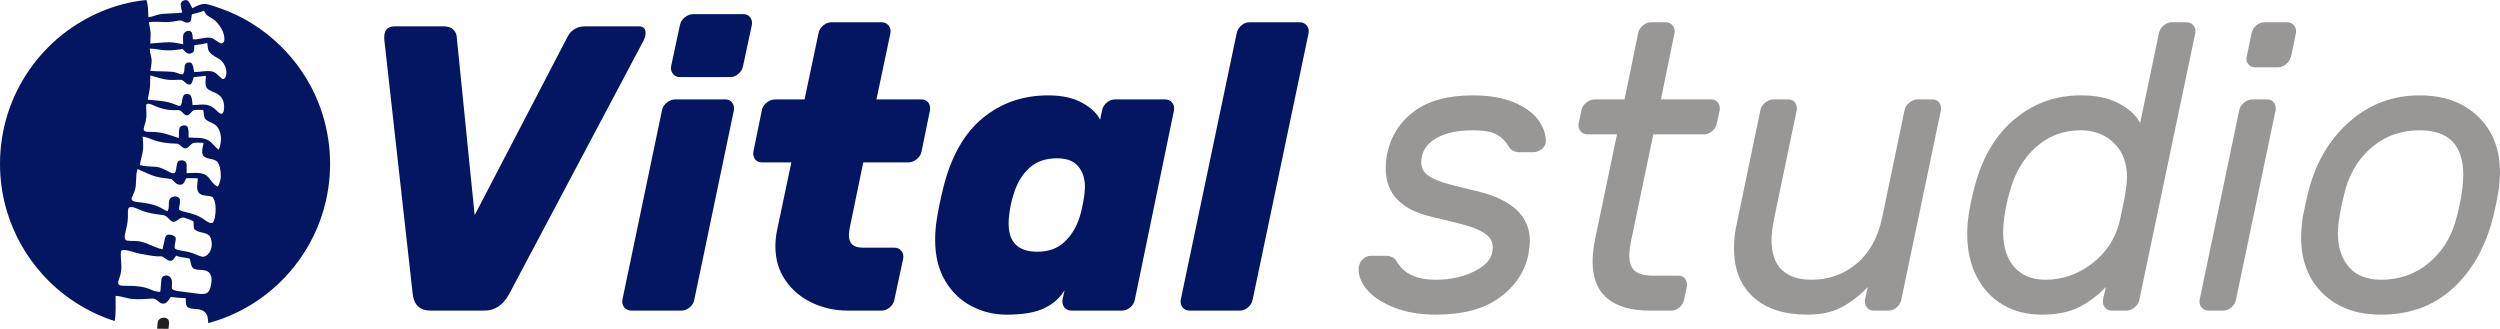
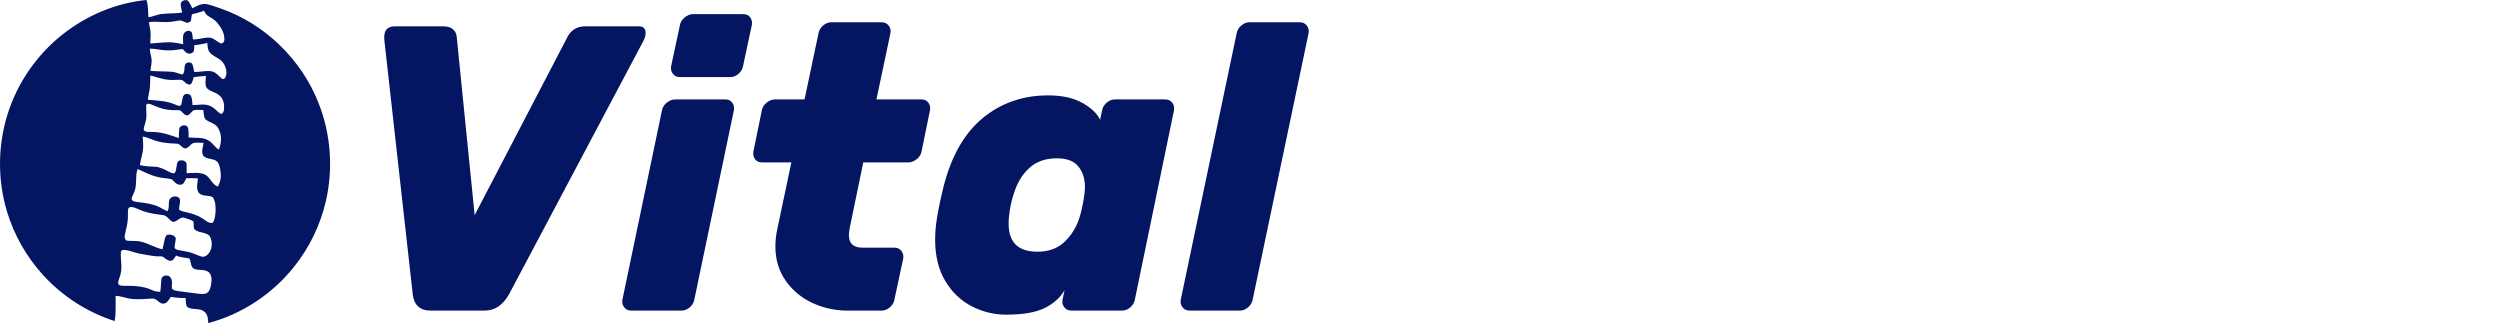
<svg xmlns="http://www.w3.org/2000/svg" xml:space="preserve" width="894.865mm" height="117.694mm" version="1.1" style="shape-rendering:geometricPrecision; text-rendering:geometricPrecision; image-rendering:optimizeQuality; fill-rule:evenodd; clip-rule:evenodd" viewBox="0 0 894.782 117.683">
  <defs>
    <style type="text/css">
   
    .fil0 {fill:#041562;fill-rule:nonzero}
    .fil2 {fill:#221F1F;fill-rule:nonzero}
    .fil1 {fill:#999696;fill-rule:nonzero}
   
  </style>
  </defs>
  <g id="Layer_x0020_1">
    <path class="fil0" d="M154.16 111.167c-3.812,0 -5.956,-1.938 -6.432,-5.814l-10.149 -90.842c-0.381,-3.391 0.858,-5.087 3.717,-5.087l17.296 0c1.62,0 2.811,0.363 3.574,1.09 0.762,0.727 1.191,1.575 1.286,2.544l6.433 63.953 33.306 -63.953c0.476,-0.969 1.239,-1.817 2.287,-2.544 1.048,-0.727 2.382,-1.09 4.002,-1.09l19.155 0c1.62,0 2.43,0.775 2.43,2.326 0,0.872 -0.238,1.793 -0.715,2.761l-48.172 90.842c-2.192,3.876 -5.098,5.814 -8.72,5.814l-19.298 0zm111.783 -87.499c-0.191,1.066 -0.739,1.986 -1.644,2.762 -0.905,0.775 -1.882,1.163 -2.93,1.163l-18.011 0c-1.048,0 -1.882,-0.388 -2.502,-1.163 -0.619,-0.775 -0.834,-1.696 -0.643,-2.762l3.145 -14.68c0.191,-1.066 0.762,-1.986 1.715,-2.762 0.953,-0.775 1.954,-1.163 3.002,-1.163l18.011 0c1.048,0 1.858,0.388 2.43,1.163 0.572,0.775 0.762,1.696 0.572,2.762l-3.145 14.68zm-17.439 83.575c-0.191,1.066 -0.739,1.986 -1.644,2.762 -0.905,0.775 -1.882,1.163 -2.93,1.163l-18.011 0c-1.048,0 -1.882,-0.388 -2.502,-1.163 -0.619,-0.775 -0.834,-1.696 -0.643,-2.762l14.152 -67.732c0.191,-1.066 0.762,-1.986 1.715,-2.762 0.953,-0.775 1.954,-1.163 3.002,-1.163l18.011 0c1.048,0 1.858,0.388 2.43,1.163 0.572,0.775 0.762,1.696 0.572,2.762l-14.152 67.732zm55.605 -25.581c-0.191,1.163 -0.286,1.986 -0.286,2.471 0,3.004 1.62,4.506 4.86,4.506l11.435 0c1.048,0 1.882,0.388 2.502,1.163 0.619,0.775 0.834,1.696 0.643,2.762l-3.145 14.68c-0.191,1.066 -0.739,1.986 -1.644,2.762 -0.905,0.775 -1.882,1.163 -2.93,1.163l-12.15 0c-4.479,0 -8.696,-0.92 -12.651,-2.762 -3.955,-1.841 -7.147,-4.506 -9.577,-7.994 -2.43,-3.488 -3.645,-7.558 -3.645,-12.209 0,-1.938 0.191,-3.827 0.572,-5.669l5.146 -24.418 -10.578 0c-1.048,0 -1.858,-0.388 -2.43,-1.163 -0.572,-0.775 -0.762,-1.696 -0.572,-2.761l3.002 -14.68c0.191,-1.066 0.762,-1.986 1.715,-2.762 0.953,-0.775 1.954,-1.163 3.002,-1.163l10.578 0 5.003 -23.692c0.191,-1.066 0.739,-1.986 1.644,-2.761 0.905,-0.775 1.882,-1.163 2.93,-1.163l18.011 0c1.048,0 1.882,0.388 2.502,1.163 0.619,0.775 0.834,1.696 0.643,2.761l-5.003 23.692 16.153 0c1.048,0 1.858,0.388 2.43,1.163 0.572,0.775 0.762,1.696 0.572,2.762l-3.002 14.68c-0.191,1.066 -0.762,1.986 -1.715,2.761 -0.953,0.775 -1.954,1.163 -3.002,1.163l-16.153 0 -4.86 23.546zm90.341 -42.151c0.191,-1.066 0.739,-1.986 1.644,-2.762 0.905,-0.775 1.882,-1.163 2.93,-1.163l18.011 0c1.048,0 1.882,0.388 2.502,1.163 0.619,0.775 0.834,1.696 0.643,2.762l-14.008 67.732c-0.191,1.066 -0.739,1.986 -1.644,2.762 -0.905,0.775 -1.882,1.163 -2.93,1.163l-18.154 0c-1.048,0 -1.882,-0.388 -2.502,-1.163 -0.619,-0.775 -0.834,-1.696 -0.643,-2.762l0.715 -3.343c-1.62,2.713 -4.026,4.845 -7.219,6.395 -3.192,1.55 -7.743,2.326 -13.651,2.326 -4.384,0 -8.529,-1.017 -12.436,-3.052 -3.907,-2.035 -7.052,-5.063 -9.434,-9.084 -2.382,-4.021 -3.574,-8.89 -3.574,-14.607 0,-2.519 0.191,-4.942 0.572,-7.267 0.477,-3.198 1.287,-7.122 2.43,-11.773 2.764,-10.95 7.433,-19.137 14.009,-24.564 6.575,-5.426 14.39,-8.139 23.443,-8.139 4.955,0 9.029,0.896 12.222,2.689 3.192,1.793 5.313,3.803 6.361,6.032l0.715 -3.343zm-33.306 37.936c-0.095,0.581 -0.143,1.454 -0.143,2.616 0,6.686 3.431,10.029 10.292,10.029 3.907,0 7.076,-1.114 9.506,-3.343 2.43,-2.229 4.217,-4.99 5.361,-8.285 0.572,-1.647 1.072,-3.634 1.501,-5.959 0.429,-2.326 0.643,-4.215 0.643,-5.669 0,-2.907 -0.786,-5.329 -2.359,-7.267 -1.572,-1.938 -4.122,-2.907 -7.647,-2.907 -4.098,0 -7.409,1.163 -9.935,3.488 -2.526,2.326 -4.36,5.378 -5.503,9.157 -0.858,2.519 -1.429,5.233 -1.715,8.139zm87.196 29.796c-0.191,1.066 -0.738,1.986 -1.644,2.762 -0.905,0.775 -1.882,1.163 -2.93,1.163l-18.011 0c-1.048,0 -1.882,-0.388 -2.502,-1.163 -0.619,-0.775 -0.834,-1.696 -0.643,-2.762l20.012 -95.348c0.191,-1.066 0.739,-1.986 1.644,-2.761 0.905,-0.775 1.882,-1.163 2.93,-1.163l18.011 0c1.048,0 1.882,0.388 2.502,1.163 0.619,0.775 0.834,1.696 0.643,2.761l-20.012 95.348z" />
-     <path class="fil1" d="M512.406 77.592c-10.959,-2.519 -16.439,-8.285 -16.439,-17.296 0,-2.035 0.191,-3.876 0.572,-5.523 1.334,-6.202 4.55,-11.192 9.649,-14.971 5.098,-3.779 12.079,-5.669 20.941,-5.669 5.813,0 10.697,0.824 14.652,2.471 3.955,1.647 6.861,3.731 8.72,6.25 1.858,2.519 2.787,5.087 2.787,7.703 0,1.066 -0.476,1.986 -1.429,2.762 -0.953,0.775 -2.001,1.163 -3.145,1.163l-4.717 0c-1.906,0 -3.24,-0.678 -4.003,-2.035 -1.048,-1.841 -2.478,-3.27 -4.288,-4.288 -1.811,-1.018 -4.67,-1.526 -8.577,-1.526 -5.622,0 -10.101,1.017 -13.437,3.052 -3.335,2.035 -5.003,4.845 -5.003,8.43 0,1.744 0.643,3.173 1.93,4.288 1.286,1.114 3.264,2.083 5.932,2.907 2.668,0.824 6.718,1.865 12.15,3.125 12.579,3.004 18.869,8.963 18.869,17.878 0,0.969 -0.191,2.616 -0.572,4.942 -1.334,6.202 -4.789,11.313 -10.364,15.334 -5.575,4.021 -13.127,6.032 -22.657,6.032 -5.623,0 -10.554,-0.824 -14.795,-2.471 -4.241,-1.647 -7.457,-3.706 -9.649,-6.177 -2.192,-2.471 -3.288,-5.014 -3.288,-7.631 0,-1.26 0.429,-2.374 1.286,-3.343 0.858,-0.969 1.906,-1.454 3.145,-1.454l5.146 0c1.906,0 3.24,0.63 4.002,1.889 2.478,4.457 7.147,6.686 14.008,6.686 5.051,0 9.553,-0.945 13.508,-2.834 3.955,-1.889 6.218,-4.239 6.79,-7.049 0.095,-0.388 0.143,-0.969 0.143,-1.744 0,-1.841 -0.786,-3.367 -2.359,-4.578 -1.572,-1.211 -3.74,-2.229 -6.504,-3.052 -2.764,-0.824 -7.099,-1.914 -13.008,-3.27zm71.472 8.139c-0.476,2.422 -0.715,4.312 -0.715,5.669 0,2.713 0.691,4.603 2.073,5.669 1.382,1.066 3.55,1.599 6.504,1.599l9.005 0c1.048,0 1.858,0.388 2.43,1.163 0.572,0.775 0.762,1.696 0.572,2.762l-1 4.651c-0.191,1.066 -0.739,1.986 -1.644,2.762 -0.905,0.775 -1.882,1.163 -2.93,1.163l-7.862 0c-6.48,0 -11.483,-1.454 -15.009,-4.36 -3.526,-2.907 -5.289,-7.316 -5.289,-13.227 0,-2.326 0.286,-4.942 0.858,-7.849l7.862 -37.645 -10.578 0c-1.048,0 -1.882,-0.388 -2.502,-1.163 -0.619,-0.775 -0.834,-1.696 -0.643,-2.762l1.001 -4.651c0.191,-1.066 0.762,-1.986 1.715,-2.762 0.953,-0.775 1.954,-1.163 3.002,-1.163l10.721 0 4.86 -23.692c0.191,-1.066 0.739,-1.986 1.644,-2.761 0.905,-0.775 1.882,-1.163 2.93,-1.163l5.289 0c1.048,0 1.882,0.388 2.502,1.163 0.619,0.775 0.834,1.696 0.643,2.761l-4.86 23.692 18.011 0c1.048,0 1.858,0.388 2.43,1.163 0.572,0.775 0.762,1.696 0.572,2.762l-1 4.651c-0.191,1.066 -0.739,1.986 -1.644,2.762 -0.905,0.775 -1.882,1.163 -2.93,1.163l-18.154 0 -7.862 37.645zm46.171 -46.221c0.191,-1.066 0.762,-1.986 1.715,-2.762 0.953,-0.775 1.954,-1.163 3.002,-1.163l5.289 0c1.048,0 1.858,0.388 2.43,1.163 0.572,0.775 0.762,1.696 0.572,2.762l-8.005 38.372c-0.667,3.391 -1.001,6.056 -1.001,7.994 0,4.748 1.215,8.309 3.645,10.683 2.43,2.374 5.98,3.561 10.649,3.561 6.194,0 11.578,-1.914 16.153,-5.741 4.574,-3.828 7.624,-9.326 9.149,-16.497l8.005 -38.372c0.191,-1.066 0.762,-1.986 1.715,-2.762 0.953,-0.775 1.954,-1.163 3.002,-1.163l5.289 0c1.048,0 1.858,0.388 2.43,1.163 0.572,0.775 0.762,1.696 0.572,2.762l-14.152 67.732c-0.191,1.066 -0.739,1.986 -1.644,2.762 -0.905,0.775 -1.882,1.163 -2.93,1.163l-5.289 0c-1.048,0 -1.882,-0.388 -2.502,-1.163 -0.619,-0.775 -0.834,-1.696 -0.643,-2.762l1.001 -4.506c-2.859,3.004 -5.956,5.402 -9.291,7.195 -3.335,1.793 -7.433,2.689 -12.293,2.689 -8.291,0 -14.747,-2.083 -19.369,-6.25 -4.622,-4.167 -6.933,-10.029 -6.933,-17.587 0,-3.004 0.334,-5.911 1.001,-8.721l8.434 -40.552zm142.659 -27.616c0.191,-1.066 0.739,-1.986 1.644,-2.761 0.905,-0.775 1.882,-1.163 2.93,-1.163l5.289 0c1.048,0 1.882,0.388 2.502,1.163 0.619,0.775 0.834,1.696 0.643,2.761l-20.012 95.348c-0.191,1.066 -0.739,1.986 -1.644,2.762 -0.905,0.775 -1.882,1.163 -2.93,1.163l-5.289 0c-1.048,0 -1.882,-0.388 -2.502,-1.163 -0.619,-0.775 -0.834,-1.696 -0.643,-2.762l1.001 -4.506c-2.954,3.101 -6.194,5.523 -9.72,7.267 -3.526,1.744 -7.957,2.616 -13.294,2.616 -5.241,0 -9.863,-1.187 -13.866,-3.561 -4.002,-2.374 -7.123,-5.741 -9.363,-10.102 -2.239,-4.361 -3.359,-9.399 -3.359,-15.116 0,-2.616 0.191,-5.039 0.572,-7.267 0.286,-2.229 0.953,-5.378 2.001,-9.448 2.668,-10.465 7.409,-18.58 14.223,-24.346 6.814,-5.766 14.795,-8.648 23.943,-8.648 5.432,0 9.958,0.969 13.58,2.907 3.621,1.938 6.147,4.264 7.576,6.977l6.718 -32.122zm-11.864 56.25c0.286,-1.647 0.429,-3.198 0.429,-4.651 0,-5.232 -1.572,-9.351 -4.717,-12.355 -3.145,-3.004 -7.099,-4.506 -11.864,-4.506 -6.194,0 -11.555,2.035 -16.081,6.105 -4.527,4.07 -7.695,9.593 -9.506,16.57 -0.667,2.326 -1.239,5.039 -1.715,8.139 -0.286,2.035 -0.429,3.924 -0.429,5.669 0,5.329 1.334,9.496 4.003,12.5 2.668,3.004 6.385,4.506 11.15,4.506 6.004,0 11.507,-1.889 16.51,-5.669 5.003,-3.779 8.315,-8.721 9.935,-14.825 0.953,-4.07 1.715,-7.897 2.287,-11.482zm59.179 -47.965c-0.286,1.066 -0.881,1.986 -1.787,2.762 -0.905,0.775 -1.882,1.163 -2.93,1.163l-8.148 0c-1.048,0 -1.882,-0.388 -2.502,-1.163 -0.619,-0.775 -0.786,-1.696 -0.5,-2.762l1.715 -8.285c0.191,-1.066 0.739,-1.986 1.644,-2.761 0.905,-0.775 1.882,-1.163 2.93,-1.163l8.148 0c1.048,0 1.882,0.388 2.502,1.163 0.619,0.775 0.834,1.696 0.643,2.761l-1.715 8.285zm-19.726 87.063c-0.191,1.066 -0.739,1.986 -1.644,2.762 -0.905,0.775 -1.882,1.163 -2.93,1.163l-5.289 0c-1.048,0 -1.882,-0.388 -2.502,-1.163 -0.619,-0.775 -0.834,-1.696 -0.643,-2.762l14.152 -67.732c0.191,-1.066 0.762,-1.986 1.715,-2.762 0.953,-0.775 1.954,-1.163 3.002,-1.163l5.289 0c1.048,0 1.858,0.388 2.43,1.163 0.572,0.775 0.762,1.696 0.572,2.762l-14.152 67.732zm94.2 -40.697c-0.191,1.647 -0.572,3.852 -1.144,6.613 -0.572,2.762 -1.143,5.111 -1.715,7.049 -2.954,9.981 -7.79,17.878 -14.509,23.692 -6.718,5.814 -15.033,8.721 -24.944,8.721 -8.672,0 -15.605,-2.519 -20.799,-7.558 -5.194,-5.039 -7.79,-11.773 -7.79,-20.203 0,-0.969 0.095,-2.519 0.286,-4.651 0.095,-1.454 0.477,-3.658 1.144,-6.613 0.667,-2.955 1.239,-5.305 1.715,-7.049 2.859,-9.787 7.79,-17.636 14.795,-23.546 7.004,-5.911 15.176,-8.866 24.515,-8.866 8.672,0 15.629,2.519 20.87,7.558 5.241,5.039 7.862,11.725 7.862,20.058 0,1.066 -0.095,2.665 -0.286,4.796zm-13.151 0.727c0.191,-2.132 0.286,-3.682 0.286,-4.651 0,-10.659 -5.194,-15.988 -15.581,-15.988 -6.48,0 -12.055,1.914 -16.724,5.741 -4.67,3.827 -7.91,8.793 -9.72,14.898 -1.144,4.07 -2.001,8.139 -2.573,12.209 -0.191,1.744 -0.286,3.052 -0.286,3.924 0,5.039 1.31,9.084 3.931,12.137 2.621,3.052 6.456,4.578 11.507,4.578 6.48,0 12.079,-1.914 16.796,-5.741 4.717,-3.828 7.981,-8.794 9.792,-14.898 1.144,-3.779 2.001,-7.849 2.573,-12.209z" />
    <path class="fil0" d="M22.374 12.336c8.598,-6.795 19.116,-11.275 30.048,-12.335 0.648,1.988 0.582,4.086 0.692,6.146 1.663,-0.13 3.147,-1.026 4.815,-1.132 2.418,-0.334 4.884,-0.098 7.29,-0.55 -0.196,-0.974 -0.533,-1.931 -0.55,-2.93 0.037,-1.184 1.582,-1.838 2.562,-1.314 0.729,0.784 1.089,1.824 1.622,2.74 1.478,-0.775 3.049,-1.688 4.78,-1.536 1.893,0.291 3.651,1.098 5.469,1.651 15.739,5.541 28.757,18.179 34.866,33.693 4.443,11.117 5.36,23.596 2.657,35.255 -1.977,8.543 -5.893,16.629 -11.379,23.469 -7.757,9.734 -18.657,16.972 -30.705,20.144 -0.098,-1.423 -0.144,-3.103 -1.374,-4.06 -1.66,-1.447 -4.089,-0.574 -5.924,-1.553 -0.954,-0.804 -0.651,-2.23 -0.798,-3.334 -1.778,0.003 -3.55,-0.153 -5.308,-0.409 -0.703,0.942 -1.308,2.349 -2.657,2.406 -1.608,0.066 -2.351,-2.026 -3.982,-1.821 -2.415,0.086 -4.832,0.398 -7.244,0.127 -2,-0.159 -3.864,-1.058 -5.881,-1.095 -0.055,3.005 0.213,6.037 -0.329,9.019 -9.906,-3.178 -18.949,-9.019 -25.893,-16.77 -5.76,-6.385 -10.102,-14.047 -12.598,-22.276 -3.455,-11.278 -3.389,-23.591 0.115,-34.846 3.484,-11.255 10.468,-21.383 19.706,-28.688zm46.363 -7.238l0 0c-0.251,0.643 -0.202,1.349 -0.343,2.017 -0.058,0.625 -0.738,0.928 -1.279,1.029 -0.922,-0.023 -1.663,-0.738 -2.573,-0.821 -1.158,0.049 -2.279,0.401 -3.435,0.493 -2.593,0.311 -5.207,-0.294 -7.792,0.127 0.127,1.507 0.66,2.965 0.605,4.489 -0.026,1.049 -0.147,2.092 -0.127,3.141 2.239,-0.161 4.475,-0.421 6.72,-0.447 1.709,-0.017 3.374,0.406 5.048,0.7 -0.003,-1.086 -0.147,-2.181 0.023,-3.259 0.228,-1.3 2.086,-2.15 3.02,-1.02 0.337,0.798 0.311,1.688 0.432,2.533 2.095,0.184 4.086,-0.856 6.169,-0.582 1.49,0.193 2.452,1.498 3.801,2.008 0.781,0.17 1.343,-0.68 1.302,-1.383 0.061,-2.245 -1.144,-4.302 -2.547,-5.967 -0.89,-1.081 -2.135,-1.749 -3.311,-2.464 -0.723,-0.401 -1.058,-1.184 -1.455,-1.861 -1.366,0.596 -2.827,0.885 -4.259,1.268zm0.804 11.088l0 0c-0.06,0.784 0.061,1.634 -0.3,2.363 -0.481,0.579 -1.351,0.769 -2.06,0.585 -0.752,-0.329 -1.242,-1.023 -1.804,-1.588 -1.991,0.28 -3.994,0.591 -6.008,0.467 -1.931,-0.078 -3.815,-0.62 -5.752,-0.608 0.04,1.069 0.291,2.109 0.524,3.149 0.38,1.602 -0.127,3.213 -0.32,4.803 2.608,0.262 5.236,0.121 7.843,0.346 1.262,0.095 2.38,0.781 3.622,0.962 1.199,-0.916 0.3,-2.824 1.222,-3.933 0.527,-0.475 1.346,-0.473 1.971,-0.207 0.792,0.876 0.74,2.164 1.014,3.253 2.072,0.037 4.132,-0.585 6.192,-0.251 1.608,0.259 2.542,1.697 3.737,2.631 0.513,0.38 1.164,-0.124 1.334,-0.642 0.648,-1.68 0.118,-3.616 -0.893,-5.037 -1.256,-1.795 -3.691,-2.187 -4.973,-3.953 -0.611,-0.919 -0.542,-2.078 -0.703,-3.129 -1.53,0.369 -3.086,0.611 -4.648,0.789zm-15.721 10.826l0 0c-0.15,1.743 0.023,3.507 -0.297,5.236 -0.213,1.153 -0.498,2.291 -0.622,3.458 3.368,0.274 6.849,0.38 9.987,1.781 0.562,0.153 1.285,0.709 1.812,0.207 0.68,-1.147 0.32,-2.706 1.207,-3.757 0.758,-0.585 2.15,-0.366 2.51,0.588 0.398,0.98 0.378,2.057 0.49,3.092 1.931,0.003 3.91,-0.525 5.798,0.104 1.291,0.38 2.296,1.317 3.233,2.236 0.426,0.354 0.882,0.91 1.504,0.738 0.743,-0.51 0.726,-1.513 0.766,-2.314 0.075,-1.622 -0.49,-3.34 -1.824,-4.337 -1.3,-1.112 -3.21,-1.245 -4.368,-2.539 -0.816,-1.294 -0.326,-2.916 -0.331,-4.351 -1.441,0.179 -2.884,0.308 -4.331,0.438 -0.285,0.859 -0.447,1.795 -0.997,2.536 -1.343,0.64 -2.216,-1.037 -3.296,-1.524 -1.516,-0.164 -3.046,0.15 -4.561,-0.032 -2.308,-0.133 -4.458,-1.023 -6.679,-1.559zm-0.761 10.102l0 0c-0.398,-0.04 -0.792,0.285 -0.738,0.703 -0.058,1.815 0.314,3.659 -0.15,5.452 -0.176,1.104 -0.813,2.152 -0.715,3.285 0.628,0.954 2.023,0.507 2.991,0.674 3.325,-0.037 6.463,1.109 9.549,2.193 0.121,-1.259 -0.101,-2.585 0.329,-3.795 0.642,-0.928 2.585,-1.17 2.956,0.127 0.323,1.118 0.176,2.297 0.225,3.443 2.288,0.254 4.752,-0.184 6.867,0.928 1.608,0.784 2.449,2.484 3.927,3.443 1.075,-2.544 1.181,-5.714 -0.438,-8.054 -1.049,-1.498 -3.06,-1.677 -4.354,-2.858 -0.686,-0.934 -0.536,-2.193 -0.732,-3.285 -1.15,-0.02 -2.32,-0.153 -3.458,0.078 -0.844,0.478 -1.276,1.533 -2.216,1.838 -1.173,0.049 -1.732,-1.233 -2.637,-1.766 -0.83,-0.176 -1.688,-0.075 -2.53,-0.107 -2.236,-0.006 -4.44,-0.582 -6.472,-1.487 -0.784,-0.317 -1.553,-0.729 -2.406,-0.813zm-1.991 11.762l0 0c0.063,1.308 0.231,2.614 0.167,3.925 -0.066,2.144 -0.893,4.161 -1.17,6.276 1.81,0.501 3.688,0.516 5.547,0.611 1.913,0.115 3.567,1.153 5.244,1.971 0.533,0.213 1.225,0.619 1.746,0.161 0.729,-1.245 0.378,-2.841 1.135,-4.071 0.98,-0.764 3.031,-0.352 3.051,1.104 0.086,1.04 -0.011,2.083 -0.009,3.123 2.101,0.009 4.308,-0.406 6.322,0.389 2.173,0.856 2.619,3.685 4.901,4.414 0.726,-1.383 1.155,-2.933 1.008,-4.504 -0.133,-1.484 -0.262,-3.103 -1.187,-4.334 -1.343,-1.395 -3.723,-0.74 -5.045,-2.167 -0.862,-1.418 -0.133,-3.132 0.084,-4.639 -1.21,-0.058 -2.438,-0.164 -3.639,0.046 -1.127,0.403 -1.68,1.835 -2.945,1.959 -1.265,-0.135 -1.812,-1.795 -3.152,-1.729 -3.023,-0.061 -6.091,-0.409 -8.904,-1.579 -1.017,-0.432 -2.069,-0.775 -3.155,-0.957zm-1.835 11.618l0 0c-0.89,2.55 -0.144,5.342 -1.057,7.887 -0.305,0.948 -0.893,1.789 -1.107,2.769 0.176,0.905 1.196,1.043 1.951,1.141 2.582,0.308 5.221,0.588 7.624,1.651 1.132,0.481 2.135,1.228 3.291,1.66 0.824,-1.259 0.213,-2.861 0.743,-4.207 0.617,-1.253 2.668,-1.47 3.553,-0.426 0.585,1.314 -0.259,2.743 -0.101,4.112 0.683,0.507 1.553,0.631 2.357,0.839 2.115,0.464 4.236,1.095 6.054,2.305 1.107,0.64 2.222,1.919 3.622,1.484 0.766,-1.032 0.804,-2.395 0.971,-3.622 0.112,-1.853 0.075,-3.919 -0.983,-5.512 -1.588,-0.899 -3.971,-0.072 -5.149,-1.769 -0.853,-1.518 -0.239,-3.328 -0.196,-4.965 -1.377,-0.089 -2.76,-0.078 -4.138,-0.069 -0.493,0.905 -0.827,2.386 -2.127,2.322 -1.389,0.159 -2.121,-1.161 -3.049,-1.916 -1.688,-0.458 -3.486,-0.366 -5.172,-0.867 -2.504,-0.559 -4.74,-1.841 -7.088,-2.815zm-3.271 14.059l0 0c-0.337,1.161 -0.098,2.392 -0.199,3.585 -0.052,2.075 -0.732,4.054 -1.098,6.08 -0.15,0.723 0.011,1.841 0.925,1.922 1.599,0.21 3.244,-0.072 4.821,0.36 2.703,0.565 5.034,2.207 7.754,2.712 0.351,-1.297 0.519,-2.637 0.882,-3.93 0.164,-0.513 0.386,-1.176 1.003,-1.274 1.034,-0.173 2.253,0.181 2.85,1.092 0.072,1.147 -0.418,2.242 -0.404,3.386 -0.029,0.608 0.634,0.795 1.095,0.951 1.588,0.395 3.239,0.498 4.803,1.006 1.294,0.36 2.472,1.046 3.772,1.383 0.801,0.231 1.608,-0.179 2.17,-0.729 1.729,-1.642 1.821,-4.495 0.787,-6.527 -1.395,-1.645 -4.019,-1.066 -5.547,-2.527 -0.441,-0.867 -0.133,-1.911 -0.357,-2.835 -0.965,-0.556 -2.037,-0.896 -3.095,-1.228 -1.614,-0.657 -2.614,1.415 -4.149,1.446 -1.409,-0.418 -1.974,-2.201 -3.481,-2.415 -2.124,-0.326 -4.279,-0.522 -6.342,-1.161 -1.455,-0.389 -2.78,-1.124 -4.207,-1.593 -0.645,-0.219 -1.516,-0.326 -1.982,0.297zm-2.686 15.721l0 0c-0.216,2.567 0.542,5.172 -0.092,7.717 -0.225,1.164 -0.893,2.233 -0.908,3.435 0.268,0.902 1.334,0.821 2.08,0.853 3.325,0.02 6.795,0.035 9.875,1.464 0.968,0.478 2.034,0.689 3.112,0.718 0.285,-1.522 0.21,-3.08 0.455,-4.602 0.251,-1.504 2.628,-1.709 3.299,-0.406 0.795,1.155 0.294,2.588 0.441,3.876 0.53,0.576 1.354,0.686 2.083,0.839 2.201,0.357 4.429,0.51 6.63,0.865 1.176,0.138 2.423,0.377 3.567,-0.04 1.204,-0.542 1.507,-1.988 1.738,-3.158 0.233,-1.49 0.38,-3.345 -0.882,-4.434 -1.524,-1.254 -3.691,-0.424 -5.365,-1.259 -1.15,-0.836 -0.896,-2.484 -1.53,-3.634 -1.579,-0.36 -3.25,-0.323 -4.746,-1.037 -0.455,0.634 -0.821,1.395 -1.518,1.804 -1.127,0.343 -2.057,-0.573 -2.908,-1.161 -0.706,-0.622 -1.697,-0.28 -2.538,-0.378 -1.991,-0.159 -3.95,-0.585 -5.916,-0.916 -1.879,-0.314 -3.625,-1.184 -5.529,-1.354 -0.556,-0.075 -1.4,0.086 -1.349,0.812z" />
-     <path class="fil2" d="M56.528 115.097c0.412,-1.519 2.792,-1.899 3.723,-0.683 0.498,1.017 0.141,2.193 0.052,3.265 -1.349,0.009 -2.697,0.006 -4.048,-0.017 0.058,-0.859 0.055,-1.729 0.274,-2.564z" />
+     <path class="fil2" d="M56.528 115.097z" />
  </g>
</svg>